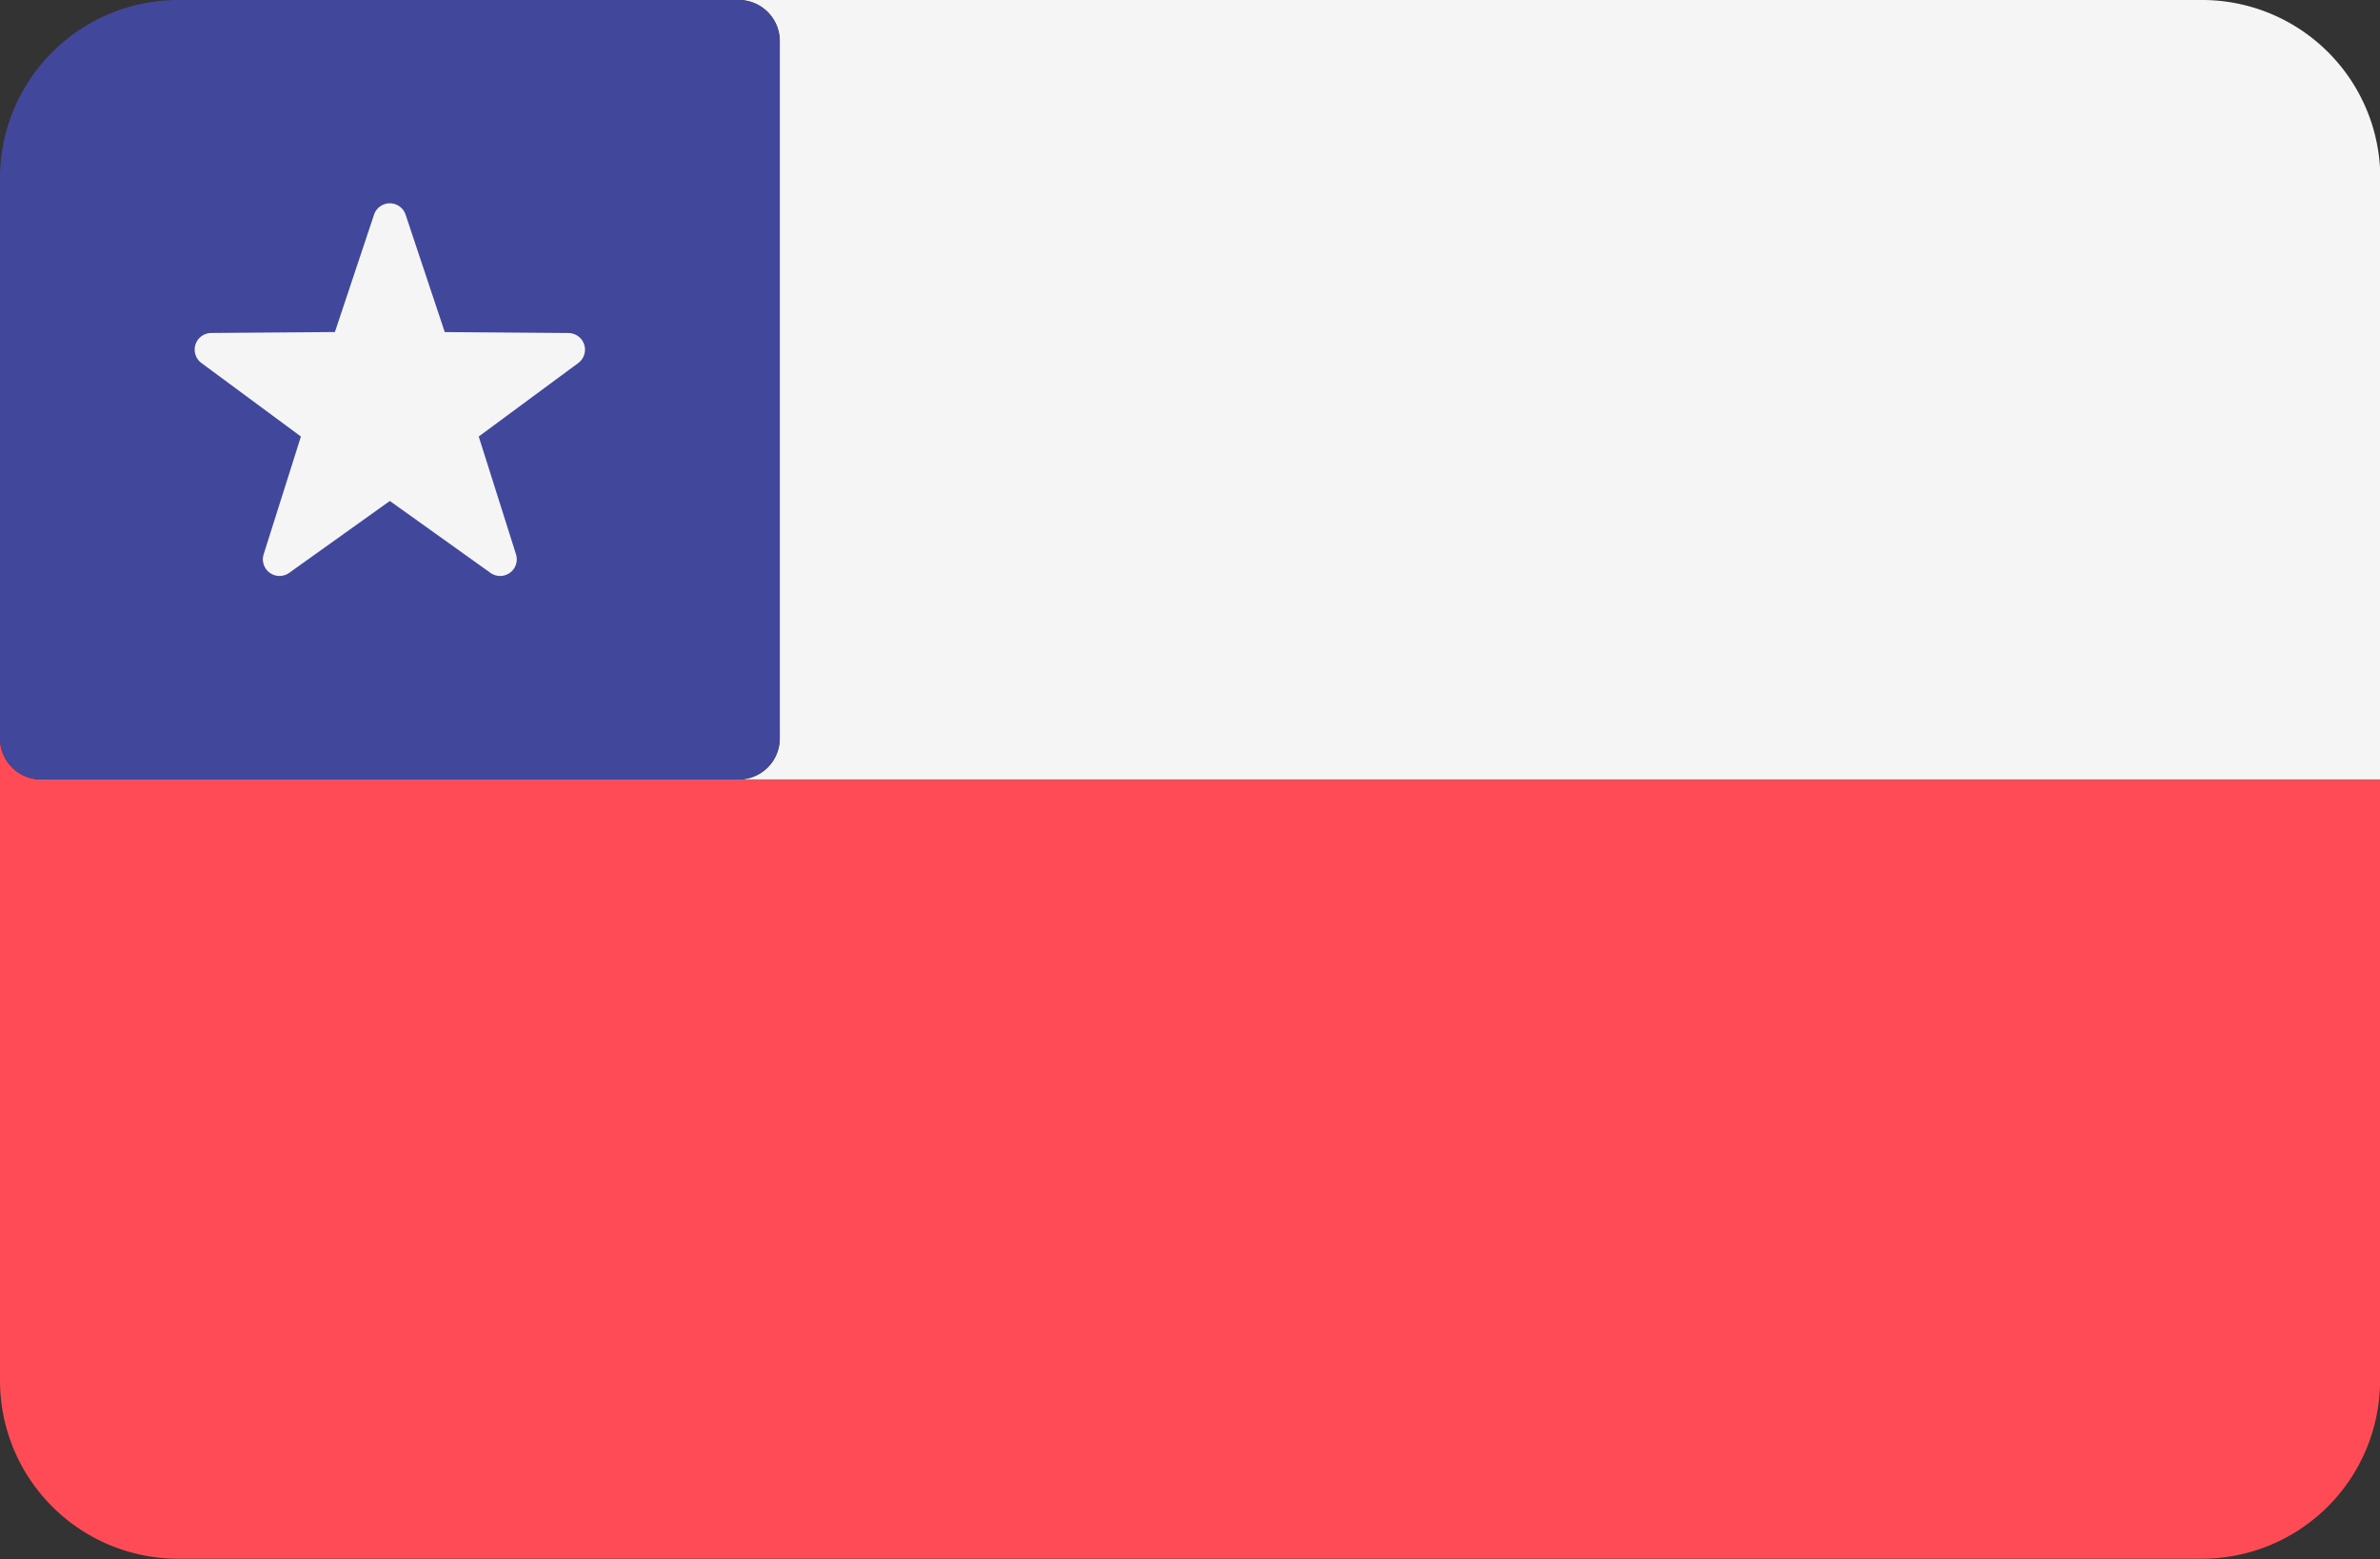
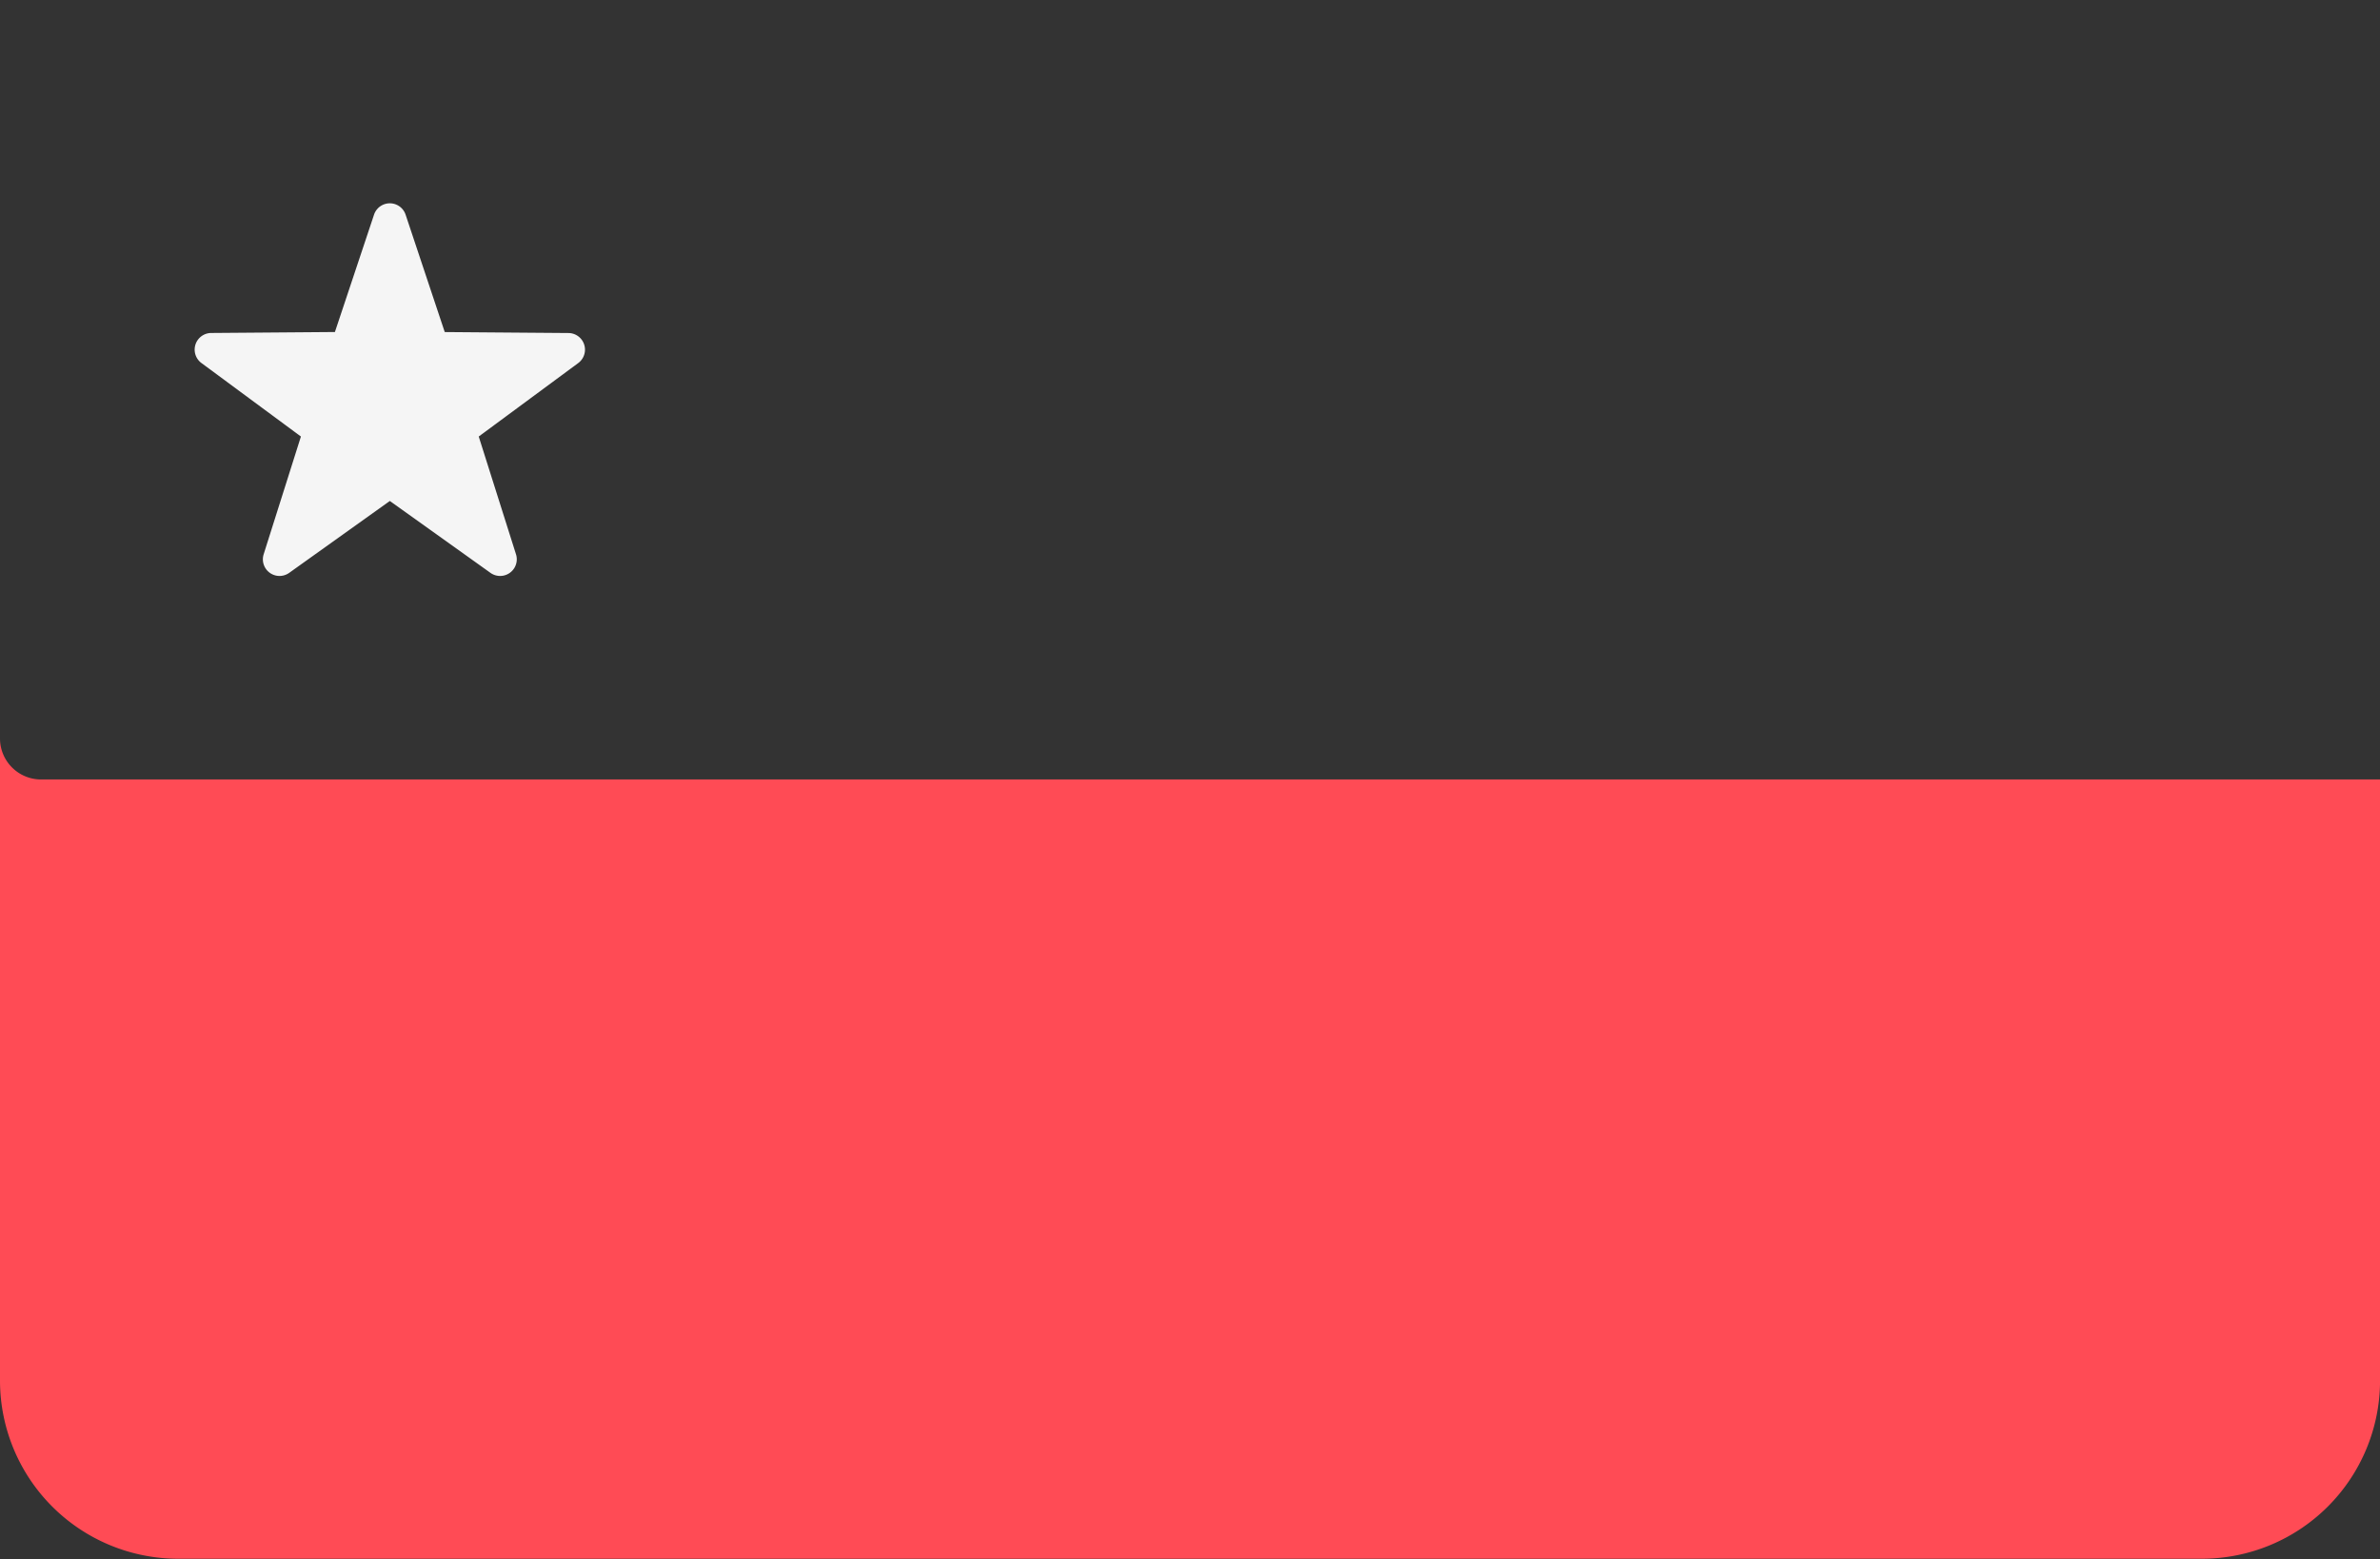
<svg xmlns="http://www.w3.org/2000/svg" width="51.614" height="33.817" viewBox="0 0 51.614 33.817">
  <rect x="0" y="0" width="51.614" height="33.817" fill="#333333" stroke="none" />
-   <path d="M190.627,88.276H158.9a.89.89,0,0,1,.89.89v15.128a.89.89,0,0,1-.89.89h35.6V92.142A3.865,3.865,0,0,0,190.627,88.276Z" transform="translate(-142.879 -88.276)" fill="#f5f5f5" />
  <path d="M1.78,248.062H.89a.89.89,0,0,1-.89-.89V261.1a3.866,3.866,0,0,0,3.866,3.866H47.749a3.866,3.866,0,0,0,3.866-3.866V248.062H1.78Z" transform="translate(0 -231.154)" fill="#ff4b55" />
-   <path d="M.89,105.183H16.018a.89.89,0,0,0,.89-.89V89.165a.89.89,0,0,0-.89-.89H3.866A3.866,3.866,0,0,0,0,92.141v12.153A.89.89,0,0,0,.89,105.183Z" transform="translate(0 -88.275)" fill="#41479b" />
  <path d="M46.457,132.284l.848,2.544,2.682.021a.361.361,0,0,1,.212.652l-2.157,1.593.809,2.557a.361.361,0,0,1-.555.4l-2.182-1.559-2.182,1.559a.361.361,0,0,1-.555-.4l.809-2.557L42.029,135.5a.361.361,0,0,1,.212-.652l2.682-.021.848-2.544A.361.361,0,0,1,46.457,132.284Z" transform="translate(-37.66 -127.625)" fill="#f5f5f5" />
</svg>